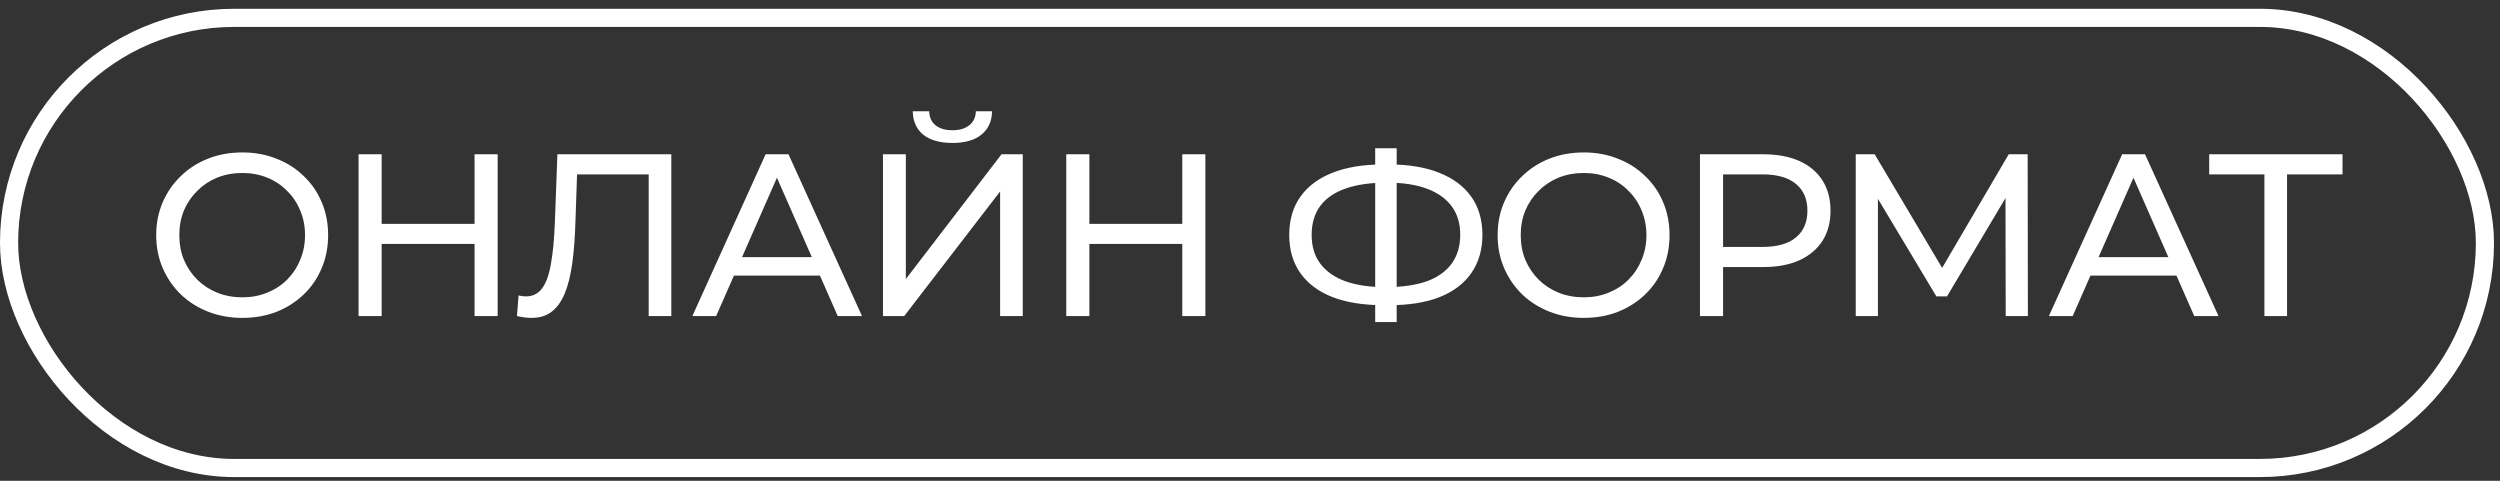
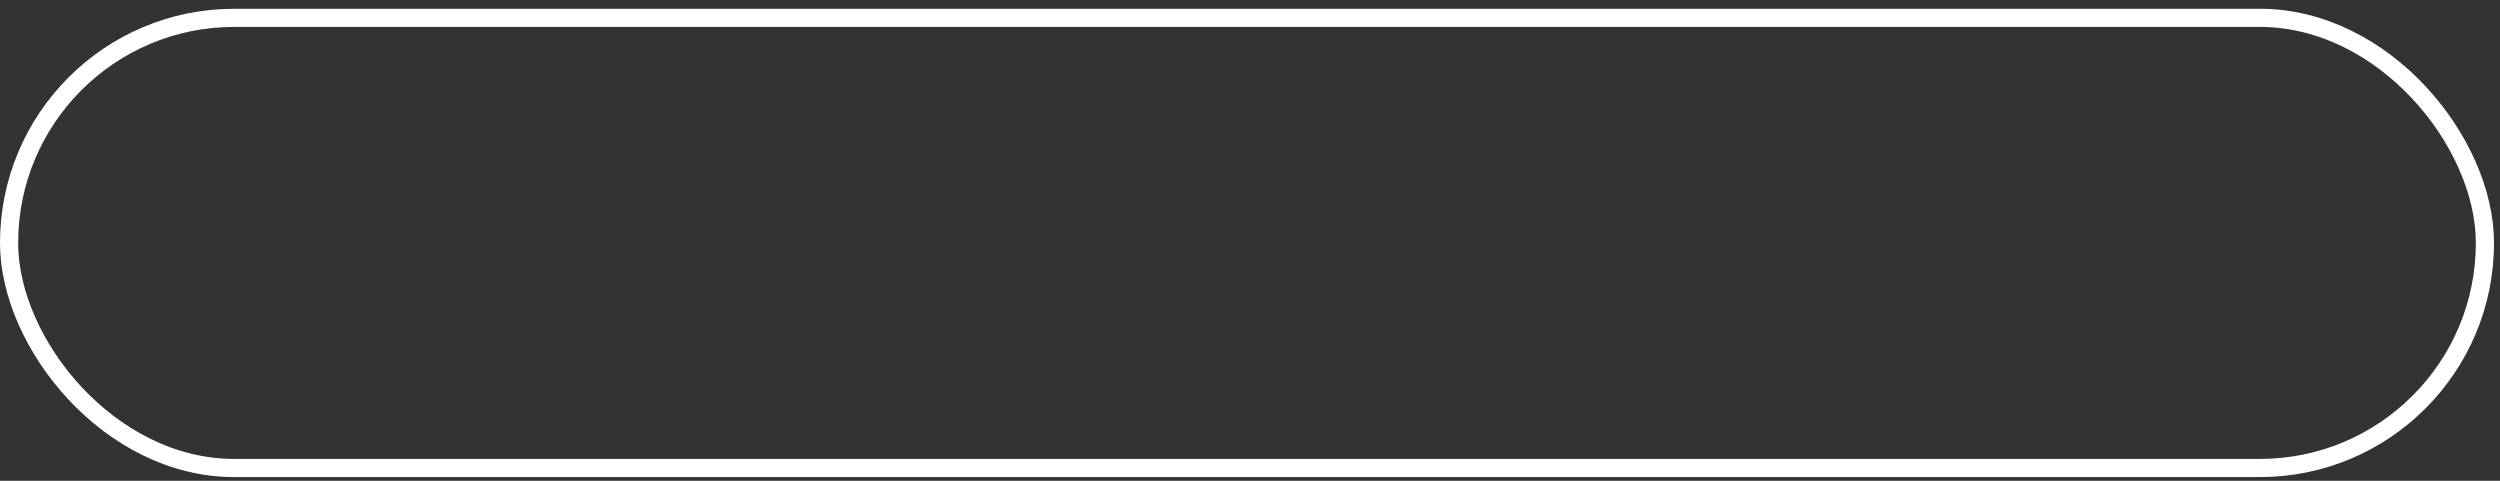
<svg xmlns="http://www.w3.org/2000/svg" width="208" height="40" viewBox="0 0 208 40" fill="none">
  <rect x="0" y="0" width="208" height="40" fill="#333333" stroke="none" />
  <rect x="0.755" y="1.485" width="205.991" height="37.453" rx="18.727" stroke="white" stroke-width="1.51" />
-   <path d="M20.168 26.448C19.142 26.448 18.187 26.275 17.303 25.929C16.431 25.583 15.675 25.102 15.034 24.487C14.393 23.859 13.893 23.128 13.534 22.295C13.176 21.462 12.996 20.552 12.996 19.565C12.996 18.578 13.176 17.668 13.534 16.835C13.893 16.002 14.393 15.277 15.034 14.662C15.675 14.034 16.431 13.547 17.303 13.201C18.174 12.855 19.129 12.682 20.168 12.682C21.193 12.682 22.135 12.855 22.994 13.201C23.865 13.534 24.622 14.015 25.262 14.643C25.916 15.258 26.416 15.982 26.762 16.816C27.121 17.649 27.3 18.565 27.3 19.565C27.3 20.565 27.121 21.481 26.762 22.314C26.416 23.147 25.916 23.878 25.262 24.506C24.622 25.121 23.865 25.602 22.994 25.948C22.135 26.281 21.193 26.448 20.168 26.448ZM20.168 24.737C20.911 24.737 21.597 24.608 22.225 24.352C22.866 24.096 23.417 23.737 23.878 23.276C24.352 22.801 24.718 22.25 24.974 21.622C25.243 20.994 25.378 20.308 25.378 19.565C25.378 18.821 25.243 18.136 24.974 17.508C24.718 16.88 24.352 16.335 23.878 15.873C23.417 15.399 22.866 15.034 22.225 14.778C21.597 14.521 20.911 14.393 20.168 14.393C19.411 14.393 18.713 14.521 18.072 14.778C17.444 15.034 16.893 15.399 16.418 15.873C15.944 16.335 15.572 16.88 15.303 17.508C15.047 18.136 14.919 18.821 14.919 19.565C14.919 20.308 15.047 20.994 15.303 21.622C15.572 22.25 15.944 22.801 16.418 23.276C16.893 23.737 17.444 24.096 18.072 24.352C18.713 24.608 19.411 24.737 20.168 24.737ZM39.483 12.836H41.406V26.294H39.483V12.836ZM31.754 26.294H29.832V12.836H31.754V26.294ZM39.656 20.295H31.562V18.623H39.656V20.295ZM44.223 26.448C44.03 26.448 43.838 26.435 43.646 26.409C43.454 26.384 43.242 26.345 43.011 26.294L43.146 24.583C43.351 24.634 43.556 24.66 43.761 24.66C44.325 24.66 44.774 24.435 45.107 23.987C45.44 23.538 45.684 22.859 45.838 21.949C46.004 21.039 46.113 19.892 46.164 18.507L46.376 12.836H55.854V26.294H53.97V14.008L54.432 14.508H47.606L48.029 13.989L47.876 18.45C47.837 19.783 47.747 20.949 47.606 21.949C47.465 22.949 47.254 23.782 46.972 24.448C46.69 25.115 46.325 25.615 45.876 25.948C45.44 26.281 44.889 26.448 44.223 26.448ZM57.605 26.294L63.699 12.836H65.603L71.717 26.294H69.698L64.257 13.912H65.026L59.585 26.294H57.605ZM60.2 22.929L60.719 21.391H68.294L68.852 22.929H60.2ZM73.463 26.294V12.836H75.366V23.218L83.325 12.836H85.094V26.294H83.21V15.931L75.231 26.294H73.463ZM79.249 11.894C78.198 11.894 77.385 11.663 76.808 11.202C76.244 10.74 75.956 10.093 75.943 9.26H77.308C77.32 9.76 77.5 10.15 77.846 10.432C78.192 10.702 78.66 10.836 79.249 10.836C79.826 10.836 80.288 10.702 80.634 10.432C80.993 10.15 81.178 9.76 81.191 9.26H82.537C82.524 10.093 82.23 10.74 81.653 11.202C81.089 11.663 80.288 11.894 79.249 11.894ZM98.365 12.836H100.287V26.294H98.365V12.836ZM90.636 26.294H88.713V12.836H90.636V26.294ZM98.538 20.295H90.444V18.623H98.538V20.295ZM115.07 25.39C113.429 25.39 112.026 25.166 110.859 24.717C109.693 24.256 108.802 23.59 108.187 22.718C107.571 21.846 107.264 20.789 107.264 19.546C107.264 18.302 107.571 17.245 108.187 16.373C108.802 15.502 109.693 14.835 110.859 14.374C112.026 13.912 113.429 13.682 115.07 13.682C115.095 13.682 115.14 13.682 115.204 13.682C115.281 13.682 115.352 13.682 115.416 13.682C115.493 13.682 115.537 13.682 115.55 13.682C117.191 13.682 118.588 13.912 119.742 14.374C120.908 14.835 121.799 15.502 122.414 16.373C123.029 17.245 123.337 18.302 123.337 19.546C123.337 20.776 123.029 21.834 122.414 22.718C121.812 23.59 120.934 24.256 119.78 24.717C118.639 25.166 117.255 25.39 115.627 25.39C115.602 25.39 115.544 25.39 115.454 25.39C115.377 25.39 115.3 25.39 115.223 25.39C115.147 25.39 115.095 25.39 115.07 25.39ZM115.281 23.891C115.307 23.891 115.339 23.891 115.377 23.891C115.416 23.891 115.435 23.891 115.435 23.891C116.742 23.878 117.845 23.711 118.742 23.391C119.639 23.058 120.318 22.57 120.78 21.93C121.254 21.276 121.491 20.475 121.491 19.526C121.491 18.591 121.254 17.802 120.78 17.162C120.306 16.521 119.62 16.034 118.723 15.7C117.838 15.367 116.755 15.201 115.473 15.201C115.461 15.201 115.429 15.201 115.377 15.201C115.339 15.201 115.307 15.201 115.281 15.201C113.961 15.201 112.839 15.367 111.917 15.7C111.007 16.021 110.314 16.502 109.84 17.142C109.366 17.783 109.129 18.584 109.129 19.546C109.129 20.507 109.372 21.308 109.859 21.949C110.346 22.59 111.045 23.077 111.955 23.41C112.878 23.73 113.987 23.891 115.281 23.891ZM114.416 26.794V12.336H116.204V26.794H114.416ZM131.773 26.448C130.747 26.448 129.793 26.275 128.908 25.929C128.037 25.583 127.28 25.102 126.639 24.487C125.999 23.859 125.499 23.128 125.14 22.295C124.781 21.462 124.602 20.552 124.602 19.565C124.602 18.578 124.781 17.668 125.14 16.835C125.499 16.002 125.999 15.277 126.639 14.662C127.28 14.034 128.037 13.547 128.908 13.201C129.78 12.855 130.735 12.682 131.773 12.682C132.798 12.682 133.74 12.855 134.599 13.201C135.471 13.534 136.227 14.015 136.868 14.643C137.521 15.258 138.021 15.982 138.367 16.816C138.726 17.649 138.906 18.565 138.906 19.565C138.906 20.565 138.726 21.481 138.367 22.314C138.021 23.147 137.521 23.878 136.868 24.506C136.227 25.121 135.471 25.602 134.599 25.948C133.74 26.281 132.798 26.448 131.773 26.448ZM131.773 24.737C132.516 24.737 133.202 24.608 133.83 24.352C134.471 24.096 135.022 23.737 135.483 23.276C135.958 22.801 136.323 22.25 136.579 21.622C136.848 20.994 136.983 20.308 136.983 19.565C136.983 18.821 136.848 18.136 136.579 17.508C136.323 16.88 135.958 16.335 135.483 15.873C135.022 15.399 134.471 15.034 133.83 14.778C133.202 14.521 132.516 14.393 131.773 14.393C131.017 14.393 130.318 14.521 129.677 14.778C129.049 15.034 128.498 15.399 128.024 15.873C127.549 16.335 127.178 16.88 126.909 17.508C126.652 18.136 126.524 18.821 126.524 19.565C126.524 20.308 126.652 20.994 126.909 21.622C127.178 22.25 127.549 22.801 128.024 23.276C128.498 23.737 129.049 24.096 129.677 24.352C130.318 24.608 131.017 24.737 131.773 24.737ZM141.437 26.294V12.836H146.686C147.865 12.836 148.871 13.022 149.704 13.393C150.537 13.765 151.178 14.303 151.627 15.008C152.075 15.713 152.3 16.553 152.3 17.527C152.3 18.501 152.075 19.34 151.627 20.046C151.178 20.738 150.537 21.276 149.704 21.66C148.871 22.032 147.865 22.218 146.686 22.218H142.494L143.359 21.314V26.294H141.437ZM143.359 21.507L142.494 20.545H146.628C147.858 20.545 148.788 20.283 149.416 19.757C150.057 19.232 150.377 18.488 150.377 17.527C150.377 16.566 150.057 15.822 149.416 15.297C148.788 14.771 147.858 14.508 146.628 14.508H142.494L143.359 13.547V21.507ZM154.397 26.294V12.836H155.974L162.011 23.006H161.165L167.125 12.836H168.701L168.72 26.294H166.875L166.856 15.739H167.298L161.991 24.66H161.107L155.762 15.739H156.243V26.294H154.397ZM170.468 26.294L176.563 12.836H178.466L184.58 26.294H182.561L177.12 13.912H177.889L172.448 26.294H170.468ZM173.063 22.929L173.583 21.391H181.158L181.715 22.929H173.063ZM188.399 26.294V14.008L188.88 14.508H183.804V12.836H194.898V14.508H189.822L190.283 14.008V26.294H188.399Z" fill="white" />
</svg>